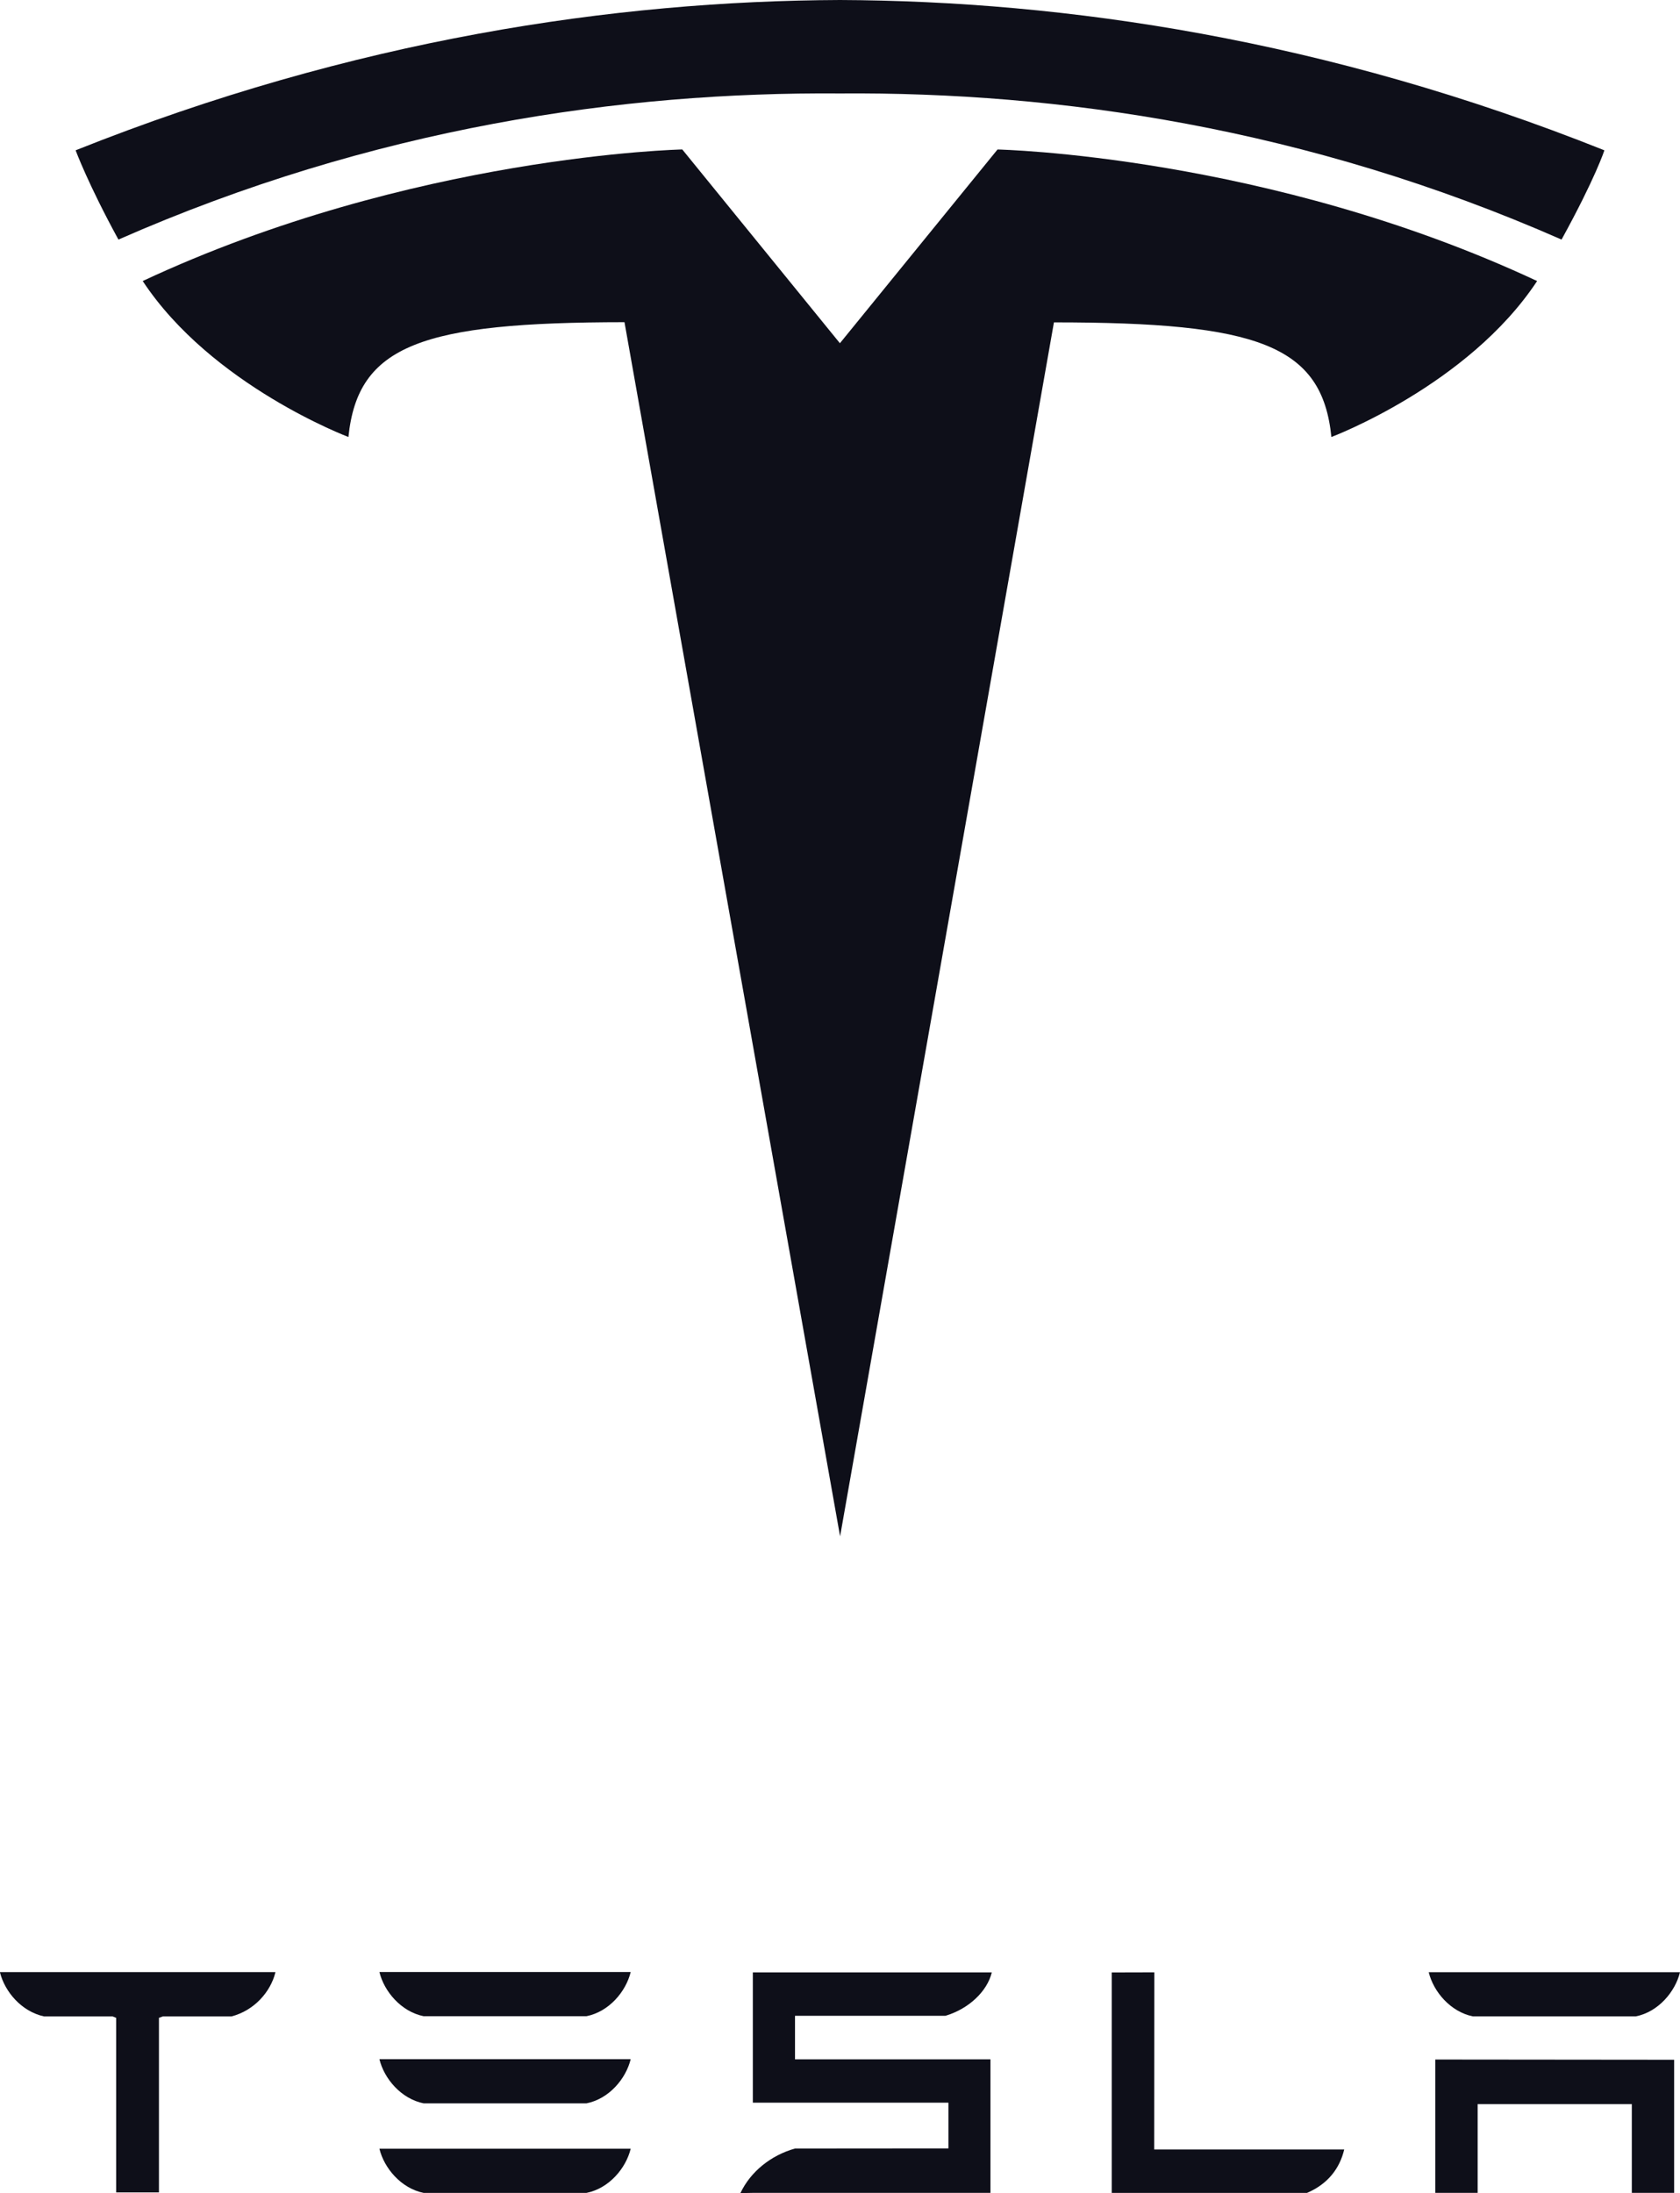
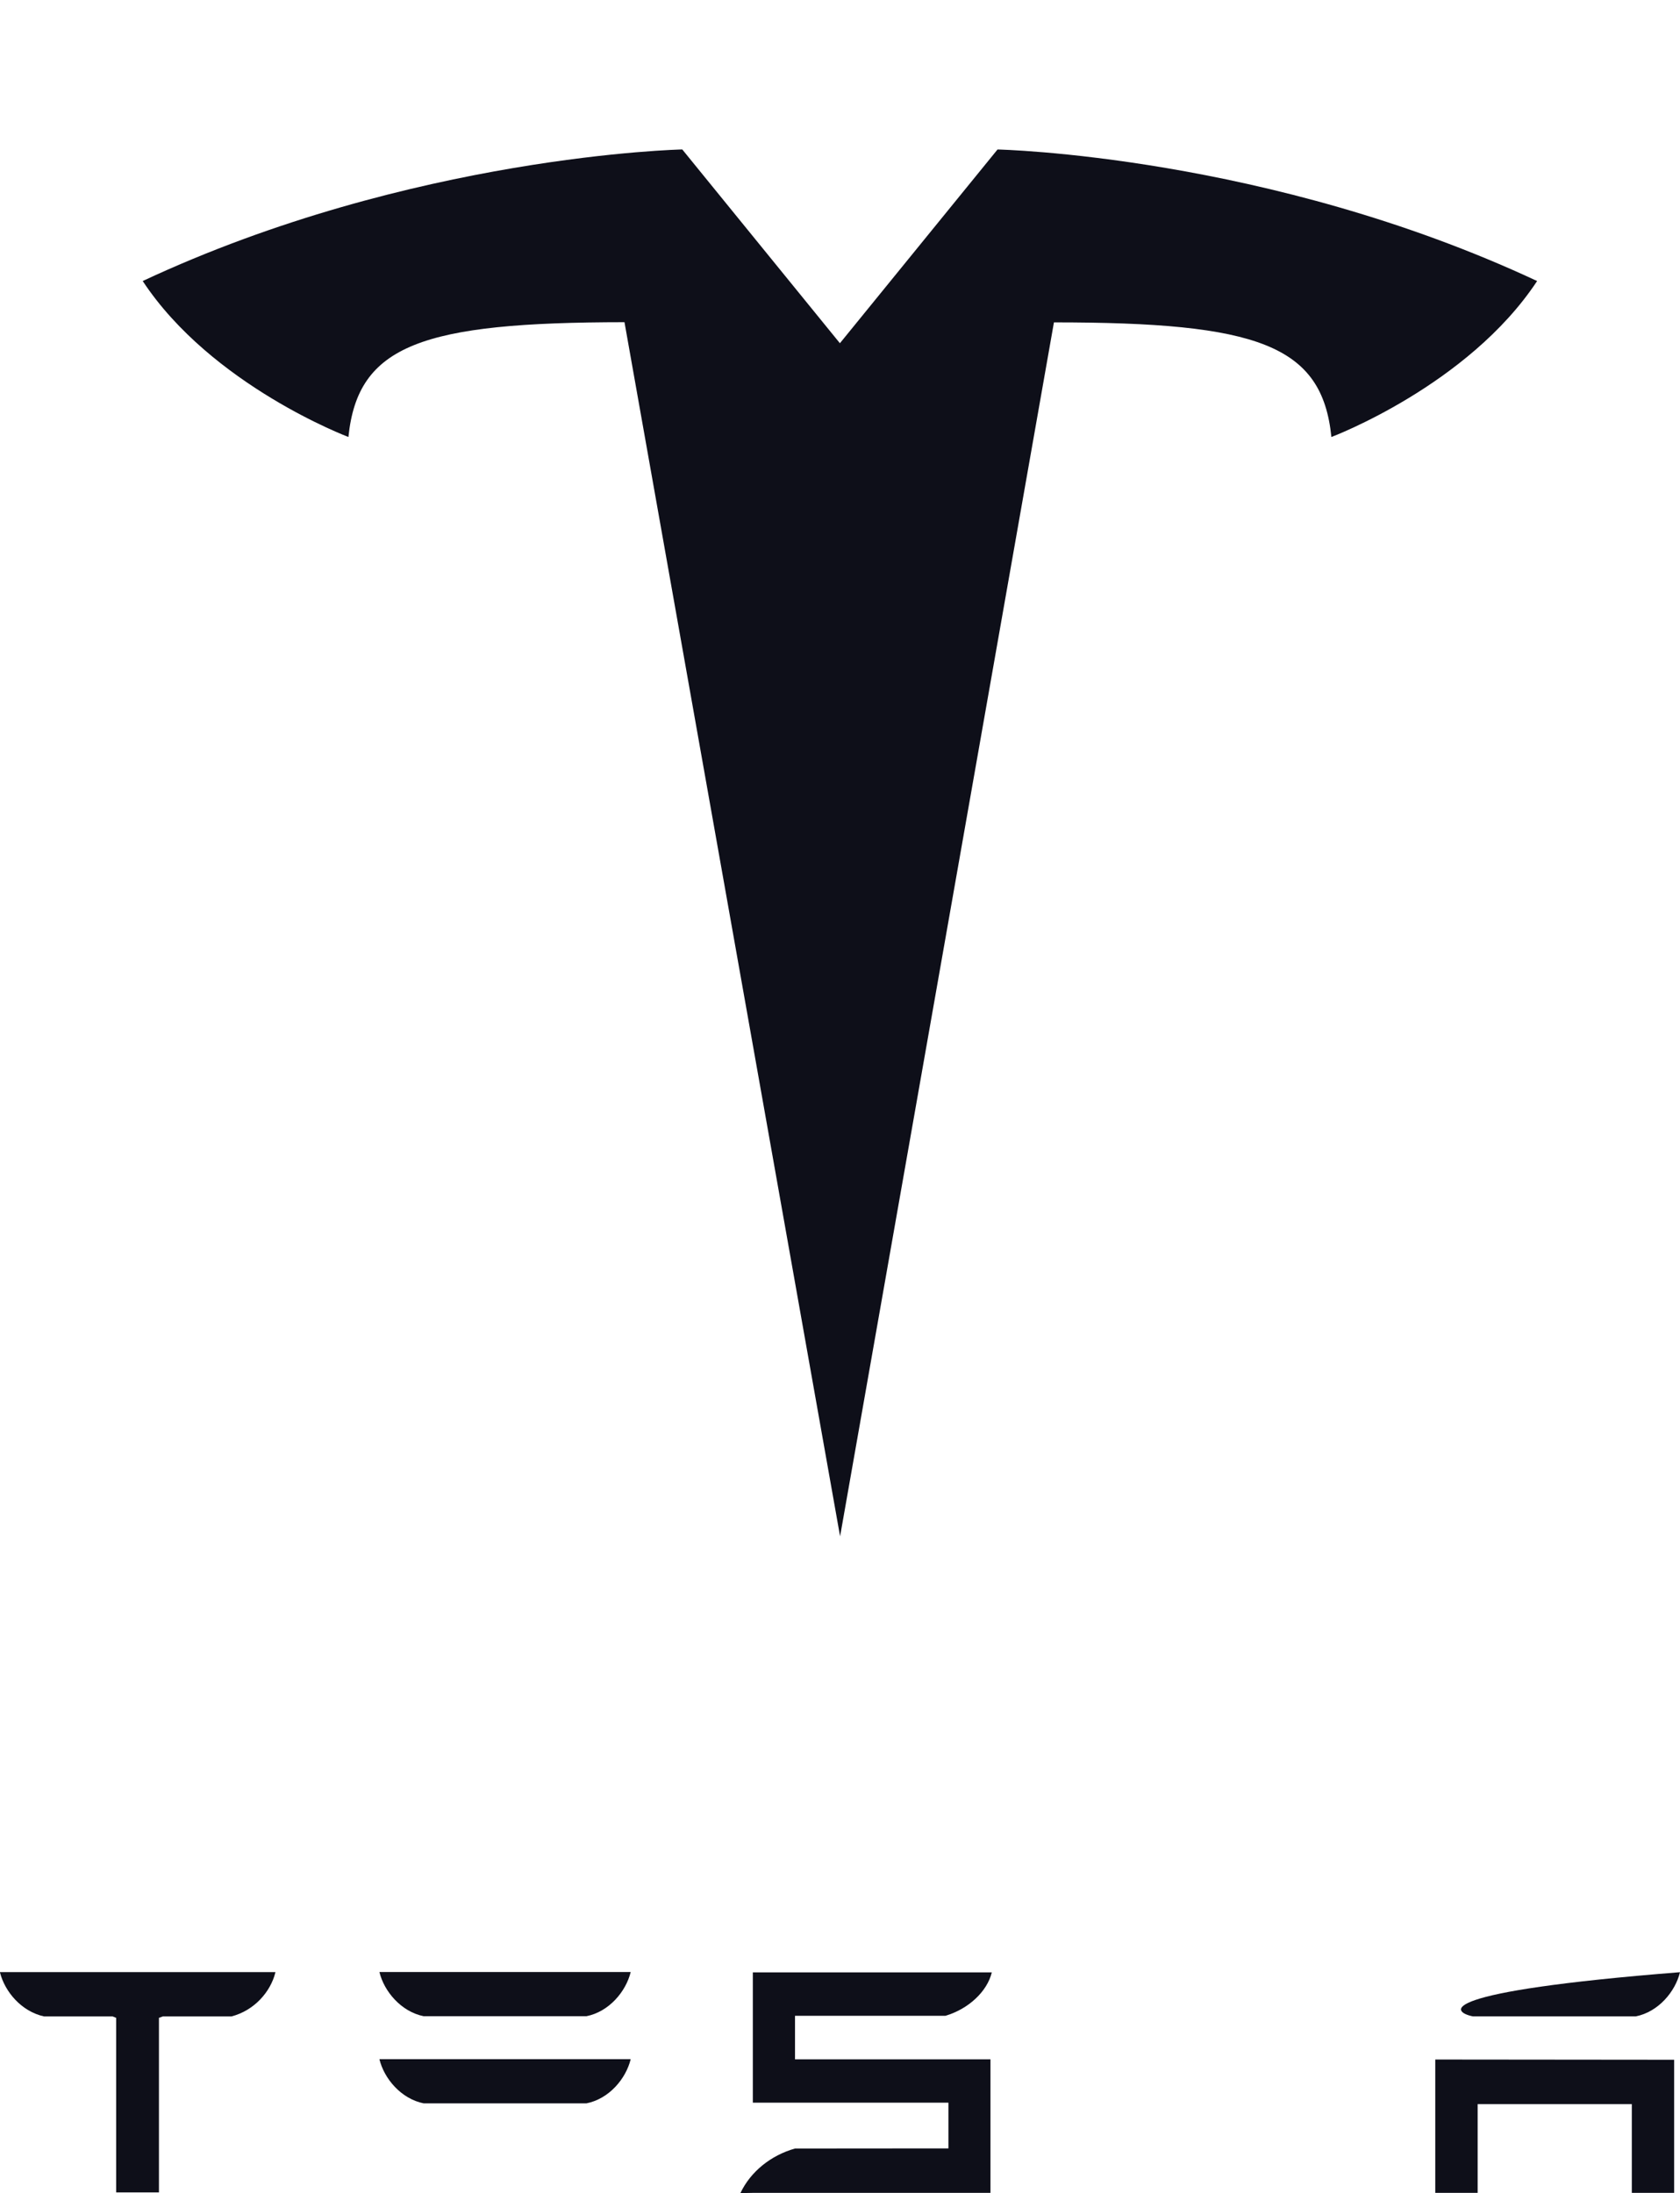
<svg xmlns="http://www.w3.org/2000/svg" width="95" height="124" viewBox="0 0 95 124" fill="none">
  <g clip-path="url(#clip0_774_4951)">
    <path d="M0 111.529C0.277 112.618 1.212 113.732 2.494 114.011H6.37L6.568 114.09V123.96H8.988V114.09L9.208 114.011H13.088C14.384 113.674 15.299 112.618 15.571 111.529V111.505H0V111.529Z" fill="#0E0F19" />
-     <path d="M23.955 123.989H33.163C34.444 123.732 35.397 122.593 35.664 121.49H21.455C21.72 122.593 22.686 123.732 23.955 123.989Z" fill="#0E0F19" />
    <path d="M23.955 118.925H33.163C34.444 118.67 35.397 117.531 35.664 116.427H21.455C21.72 117.531 22.686 118.67 23.955 118.925Z" fill="#0E0F19" />
    <path d="M23.955 113.998H33.163C34.444 113.741 35.397 112.602 35.664 111.499H21.455C21.72 112.602 22.686 113.741 23.955 113.998Z" fill="#0E0F19" />
    <path d="M44.956 113.974H53.463C54.745 113.598 55.822 112.613 56.084 111.52H42.571V118.887H53.631V121.472L44.956 121.479C43.596 121.862 42.443 122.783 41.868 124L42.571 123.987H56.008V116.437H44.956V113.974Z" fill="#0E0F19" />
-     <path d="M73.906 123.99C75.114 123.474 75.763 122.58 76.012 121.534H65.268L65.275 111.517L62.866 111.523V123.99H73.906Z" fill="#0E0F19" />
-     <path d="M83.29 114.008H92.501C93.78 113.751 94.732 112.612 95 111.51H80.791C81.057 112.612 82.022 113.751 83.29 114.008Z" fill="#0E0F19" />
+     <path d="M83.29 114.008H92.501C93.78 113.751 94.732 112.612 95 111.51C81.057 112.612 82.022 113.751 83.29 114.008Z" fill="#0E0F19" />
    <path d="M81.161 116.447V123.986H83.557V118.967H92.275V123.986H94.669V116.46L81.161 116.447Z" fill="#0E0F19" />
    <path d="M47.505 86.867L59.598 18.227C71.126 18.227 74.762 19.503 75.287 24.709C75.287 24.709 83.02 21.8 86.92 15.89C71.701 8.773 56.408 8.452 56.408 8.452L47.484 19.42L47.505 19.419L38.581 8.45C38.581 8.45 23.288 8.772 8.07 15.889C11.967 21.798 19.703 24.708 19.703 24.708C20.231 19.501 23.863 18.225 35.313 18.217L47.505 86.867Z" fill="#0E0F19" />
-     <path d="M47.5 5.284C59.803 5.189 73.886 7.205 88.302 13.546C90.228 10.046 90.724 8.499 90.724 8.499C74.965 2.207 60.207 0.054 47.498 0C34.791 0.054 20.033 2.208 4.276 8.499C4.276 8.499 4.979 10.404 6.697 13.546C21.11 7.205 35.195 5.189 47.498 5.284H47.5Z" fill="#0E0F19" />
  </g>
  <defs>
    <clipPath id="clip0_774_4951">
      <rect width="95" height="124" fill="white" />
    </clipPath>
  </defs>
</svg>